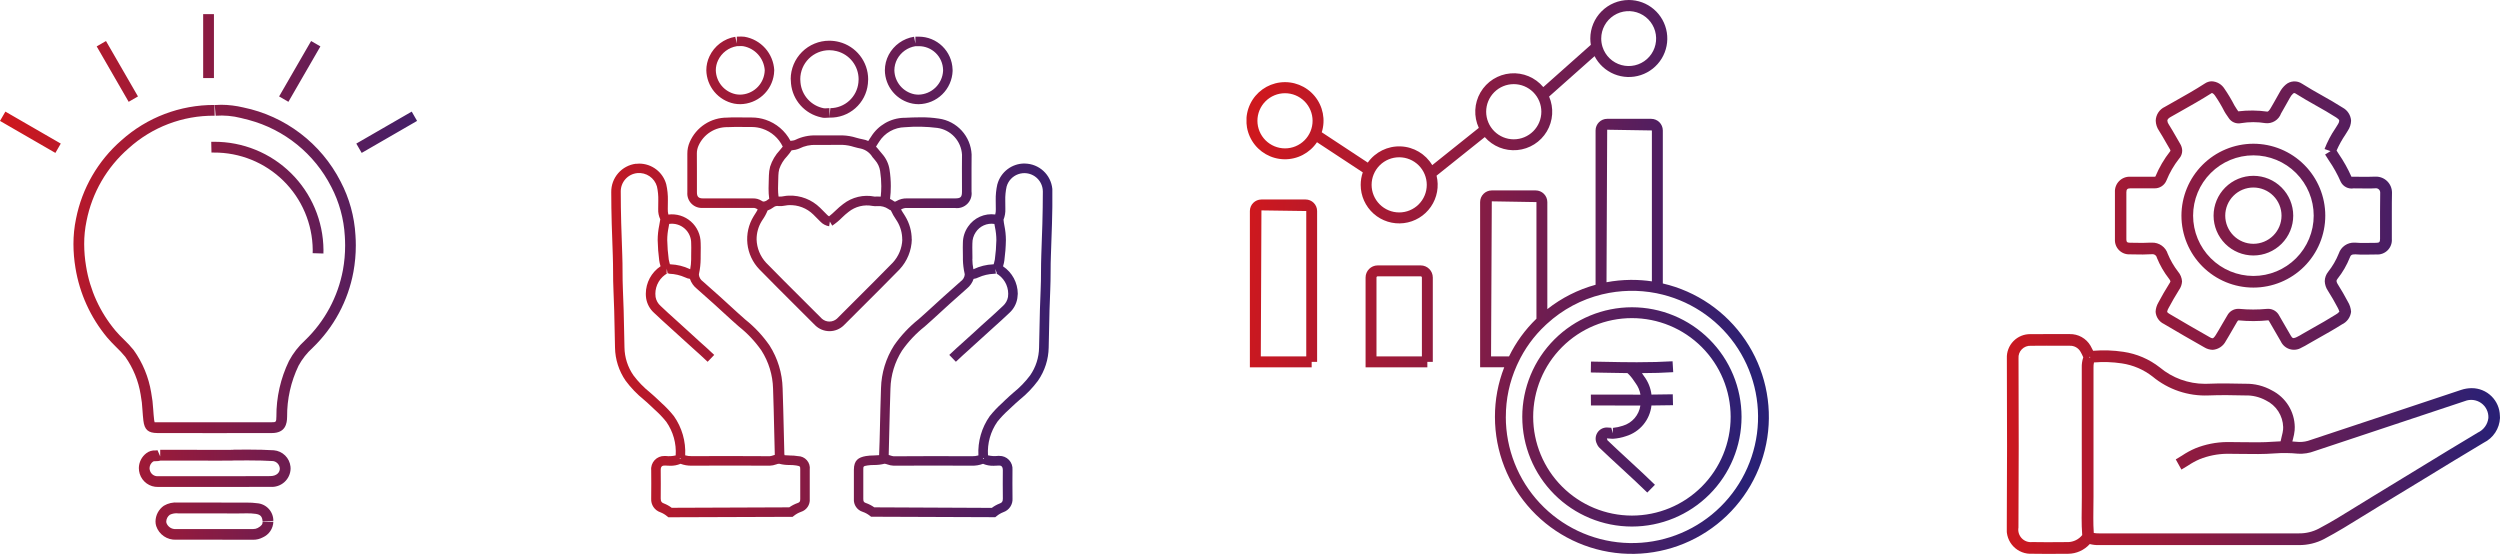
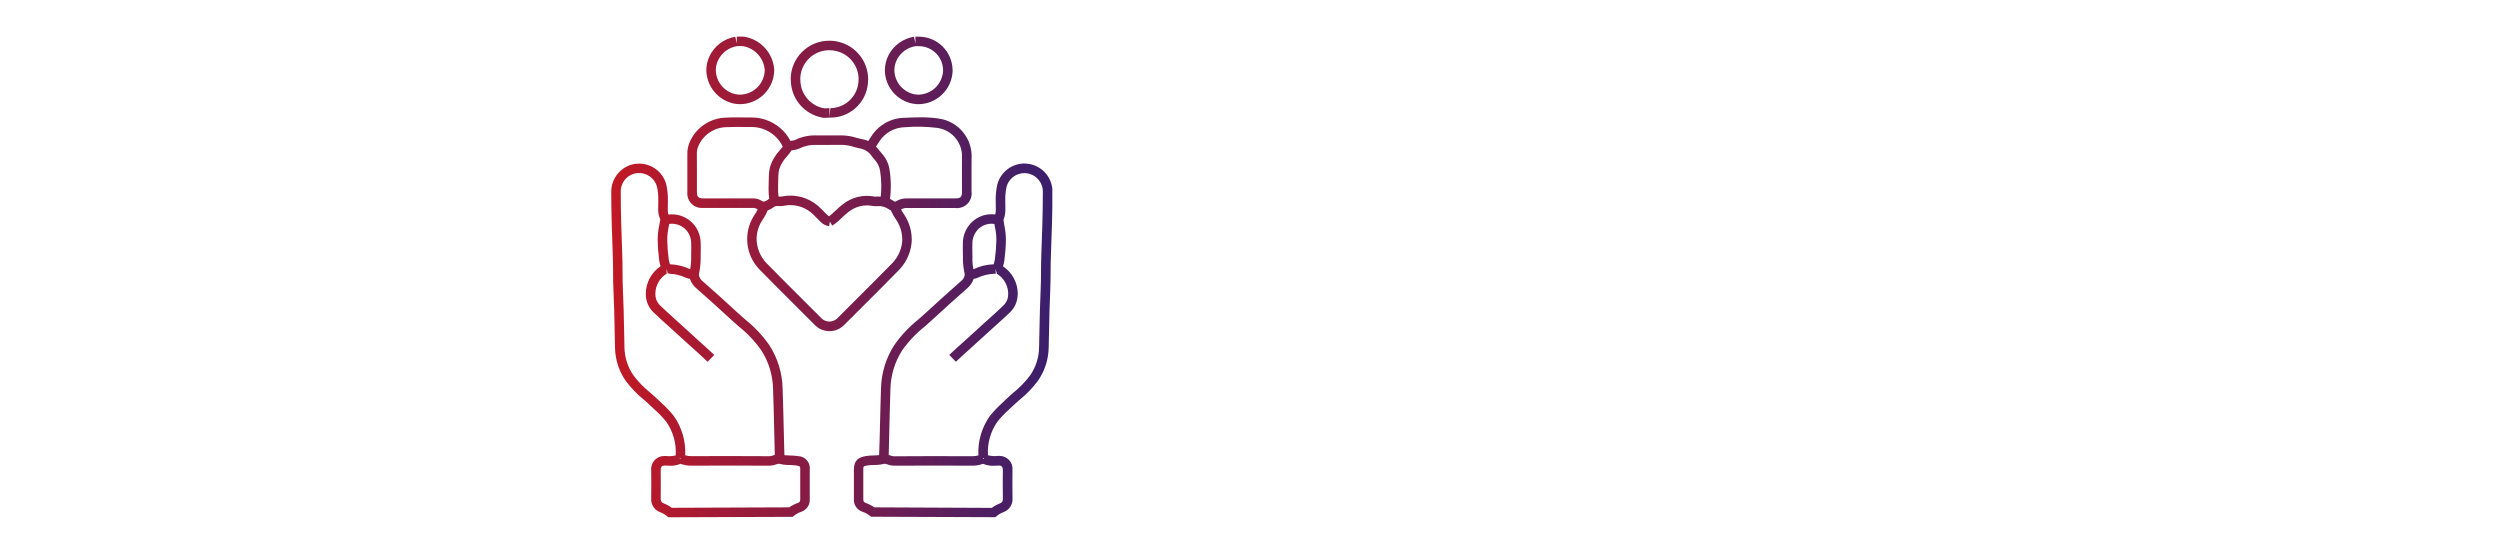
<svg xmlns="http://www.w3.org/2000/svg" xmlns:xlink="http://www.w3.org/1999/xlink" width="239.834" height="53.134" viewBox="0 0 239.834 53.134">
  <defs>
    <linearGradient id="linear-gradient" x1="-0.058" y1="1" x2="0.923" y2="1.112" gradientUnits="objectBoundingBox">
      <stop offset="0" stop-color="#ce181e" />
      <stop offset="1" stop-color="#2a2075" />
    </linearGradient>
    <linearGradient id="linear-gradient-2" x1="-0.085" y1="1.168" x2="1.121" y2="1.157" xlink:href="#linear-gradient" />
    <linearGradient id="linear-gradient-3" x1="0" y1="1.117" x2="1" y2="1.076" xlink:href="#linear-gradient" />
    <linearGradient id="linear-gradient-4" x1="0" y1="1.089" x2="1.163" y2="1.11" xlink:href="#linear-gradient" />
    <clipPath id="clip-path">
      <path id="Path_4753" data-name="Path 4753" d="M37.518,34.752c-1.067,0-2.131-.021-3.214-.042l-1.258-.023-.017,1.046,1.256.023c.761.016,1.513.03,2.265.038a3.9,3.9,0,0,1,.611.73c.049.077.1.149.155.224a2.567,2.567,0,0,1,.477,1.112h-.009l-3.412-.007-1.339,0,.009,1.046,1.33,0,3.412.008h0a2.383,2.383,0,0,1-1.678,1.936,4.338,4.338,0,0,1-.958.206v.524l-.156-.535c-.143-.014-.279-.024-.428-.028a1.075,1.075,0,0,0-.957,1.558,1.125,1.125,0,0,0,.332.463c.517.5,1.246,1.172,2,1.865.922.851,1.879,1.733,2.508,2.356l.735-.745c-.634-.629-1.6-1.521-2.534-2.382-.743-.685-1.466-1.353-1.992-1.861l-.031-.03-.053-.179c.1,0,.213.011.436.031l.143.007a4.749,4.749,0,0,0,1.26-.252A3.468,3.468,0,0,0,38.848,38.9q1.034,0,2.068-.028l-.025-1.046c-.68.016-1.361.024-2.043.028a3.625,3.625,0,0,0-.7-1.744c-.042-.055-.076-.109-.114-.165s-.063-.1-.1-.15c1.1,0,2.064-.034,3-.091l-.062-1.045c-1.035.062-2.1.091-3.356.091M27.5,39.993a9.472,9.472,0,1,1,9.475,9.469A9.483,9.483,0,0,1,27.5,39.993m-1.046,0A10.518,10.518,0,1,0,36.974,29.477,10.531,10.531,0,0,0,26.453,39.993M12.468,26.623a.114.114,0,0,1,.115-.115H16.71a.115.115,0,0,1,.115.115v7.569H12.468Zm.115-1.162a1.163,1.163,0,0,0-1.161,1.162v8.615h5.926v-.523h.523V26.623a1.163,1.163,0,0,0-1.161-1.162ZM1.431,20.184l4.3.061V34.192H1.371Zm0-1.046A1.109,1.109,0,0,0,.322,20.244V35.238H6.25v-.523h.522V20.244a1.109,1.109,0,0,0-1.108-1.107ZM24.878,39.993a11.92,11.92,0,0,1,1.043-4.911l.072-.154c.011-.028.024-.055.038-.084A11.774,11.774,0,0,1,28.675,31.2l.018-.016.132-.123a12.008,12.008,0,0,1,5.268-2.816l.04-.009a12.169,12.169,0,0,1,5.178-.11l.064.014a12.1,12.1,0,1,1-14.5,11.855M23.53,19.315l4.284.072V30.574a12.851,12.851,0,0,0-2.629,3.614H23.459ZM34.6,12.445l4.288.069V26.991a13.159,13.159,0,0,0-1.916-.14h-.161a13.114,13.114,0,0,0-2.276.225Zm0-1.046a1.115,1.115,0,0,0-1.114,1.115V27.319a13.077,13.077,0,0,0-4.628,2.338V19.387a1.12,1.12,0,0,0-1.121-1.119H23.53a1.12,1.12,0,0,0-1.12,1.119V35.235h2.313a12.931,12.931,0,0,0-.891,4.759,13.14,13.14,0,1,0,16.105-12.8V12.513A1.117,1.117,0,0,0,38.821,11.4ZM12,17.733a2.646,2.646,0,1,1,2.647,2.647A2.649,2.649,0,0,1,12,17.733M1.046,11.591a2.646,2.646,0,1,1,2.647,2.644,2.651,2.651,0,0,1-2.647-2.644M22.99,10.72a2.647,2.647,0,1,1,2.648,2.645A2.651,2.651,0,0,1,22.99,10.72M34.152,4.5a2.686,2.686,0,0,1-.124-.809,2.634,2.634,0,1,1,.124.809M36.674,0a3.7,3.7,0,0,0-3.693,3.694,3.741,3.741,0,0,0,.05.609L28.471,8.356a3.692,3.692,0,0,0-6.187,3.913l-4.468,3.573a3.692,3.692,0,0,0-6.183-.243L7.218,12.69a3.7,3.7,0,1,0-.458.953l4.393,2.892a3.659,3.659,0,0,0-.2,1.2,3.693,3.693,0,1,0,7.278-.883l4.627-3.7a3.692,3.692,0,0,0,6.17-3.89l4.362-3.875A3.694,3.694,0,1,0,36.674,0Z" fill="url(#linear-gradient)" />
    </clipPath>
    <clipPath id="clip-path-2">
      <path id="Path_4755" data-name="Path 4755" d="M15.817,41.049a.744.744,0,0,1,.289-.066,3.81,3.81,0,0,0,1.021.12,3.965,3.965,0,0,1,.614.045c.389.07.389.07.39.414l0,.608,0,1.361,0,.84c0,.246-.063.312-.239.376a3.358,3.358,0,0,0-.815.418L5.8,45.208a3.075,3.075,0,0,0-.76-.421c-.191-.072-.294-.165-.294-.467v0c0-.473.007-.945.007-1.419,0-.433,0-.865-.007-1.307s.236-.435.419-.438c.161.011.322.02.483.02a2.424,2.424,0,0,0,1-.188,2.877,2.877,0,0,0,1.074.18c2.46-.009,4.92-.014,7.38,0l.111,0a1.961,1.961,0,0,0,.607-.121m-9.265-.618.107,0-.051.1Zm.975-18.126a4.8,4.8,0,0,0-1.842-.452l-.061-.007c-.013-.048-.025-.1-.039-.145a1.977,1.977,0,0,1-.073-.311,16.4,16.4,0,0,1-.144-1.863,6.076,6.076,0,0,1,.135-1.25c.018-.094.035-.193.054-.3a1.85,1.85,0,0,1,2.108,1.861c.006.131.008.26.008.392l-.009.849,0,.306a5.538,5.538,0,0,1-.093.937.159.159,0,0,1-.047-.018m-.434,17.87A5.993,5.993,0,0,0,6.008,36.41a10.249,10.249,0,0,0-1.179-1.248l-.309-.295c-.258-.248-.526-.485-.8-.721a9.126,9.126,0,0,1-1.588-1.639,4.81,4.81,0,0,1-.863-2.686l-.035-1.628c-.026-1.3-.052-2.591-.115-3.884-.029-.592-.031-1.182-.035-1.773,0-.521-.007-1.042-.027-1.563C.979,18.84.912,16.912.912,14.856A1.76,1.76,0,0,1,2.5,13.1a1.78,1.78,0,0,1,1.883,1.278,5.538,5.538,0,0,1,.13,1.344l-.009.831a2.074,2.074,0,0,0,.2.981c-.034.219-.068.405-.1.575a7.047,7.047,0,0,0-.15,1.413,17.537,17.537,0,0,0,.15,1.972,3.1,3.1,0,0,0,.1.451c.009.031.018.062.026.093a3.185,3.185,0,0,0-1.414,2.633,3.02,3.02,0,0,0,.031.435,2.363,2.363,0,0,0,.76,1.4c.5.478,1.01.938,1.523,1.4.383.344.768.689,1.145,1.041.353.329.714.65,1.073.972.471.422.944.843,1.4,1.282l.631-.659c-.465-.446-.944-.875-1.424-1.3C8.1,28.92,7.748,28.6,7.4,28.279c-.383-.356-.771-.7-1.159-1.053-.505-.453-1.01-.906-1.5-1.377a1.486,1.486,0,0,1-.488-.863,2.329,2.329,0,0,1-.021-.31A2.256,2.256,0,0,1,5.406,22.7a.223.223,0,0,1-.1.026l.02-.455.078.429h0l.184.057a4.039,4.039,0,0,1,1.5.348,1.364,1.364,0,0,0,.461.141,2,2,0,0,0,.633.921q1.677,1.471,3.314,2.988c.245.226.5.445.748.666a10.833,10.833,0,0,1,2.165,2.3,7.118,7.118,0,0,1,1.114,3.652c.048,1.356.081,2.713.111,4.069l.055,2.242,0,.048-.16.05a1.443,1.443,0,0,1-.313.077H15.21q-1.875-.015-3.748-.014t-3.745.008a2.149,2.149,0,0,1-.624-.077M2.379,12.2A2.707,2.707,0,0,0,0,14.932c0,1.994.071,4.012.149,6.075.02.512.023,1.024.027,1.536,0,.6.008,1.206.037,1.81.062,1.285.088,2.571.113,3.858l.035,1.633a5.77,5.77,0,0,0,1.023,3.18,10.041,10.041,0,0,0,1.739,1.809c.259.226.517.452.762.69l.317.3a9.355,9.355,0,0,1,1.08,1.137,5.035,5.035,0,0,1,.9,3.224h0a2.746,2.746,0,0,1-.959.055l-.117,0a1.249,1.249,0,0,0-1.273,1.372q.007.642.007,1.286c0,.471,0,.942-.008,1.436a1.294,1.294,0,0,0,.885,1.307,2.293,2.293,0,0,1,.639.378l.126.1L17.4,46.076l.125-.1A2.371,2.371,0,0,1,18.2,45.6a1.2,1.2,0,0,0,.843-1.252l0-.822V41.557a1.154,1.154,0,0,0-1.138-1.306,4.605,4.605,0,0,0-.759-.06,5.01,5.01,0,0,1-.517-.028c-.007-.032-.015-.067-.022-.1l-.055-2.24c-.033-1.359-.064-2.719-.112-4.079a8.012,8.012,0,0,0-1.254-4.107,11.669,11.669,0,0,0-2.337-2.495c-.245-.215-.49-.43-.729-.65q-1.647-1.524-3.33-3a.9.9,0,0,1-.38-.634.538.538,0,0,1,.012-.111,7.151,7.151,0,0,0,.156-1.432l0-.228.009-.849c0-.144,0-.287-.008-.431a2.76,2.76,0,0,0-3.1-2.73,1.951,1.951,0,0,1-.055-.527v-.014l.009-.8a6.366,6.366,0,0,0-.159-1.569,2.693,2.693,0,0,0-2.592-1.977,2.252,2.252,0,0,0-.3.02M25.234,45.165a3.315,3.315,0,0,0-.816-.419c-.175-.063-.238-.13-.238-.385l0-1.038V41.562c0-.344,0-.344.391-.414a3.93,3.93,0,0,1,.612-.045,3.933,3.933,0,0,0,1.038-.122,1.151,1.151,0,0,1,.271.068,1.968,1.968,0,0,0,.609.121l.114,0c2.458-.018,4.914-.013,7.379,0a2.887,2.887,0,0,0,1.072-.181,2.412,2.412,0,0,0,1,.189c.16,0,.322-.009.538-.022.118,0,.362,0,.362.45q-.006.648-.007,1.3c0,.474,0,.948.009,1.429,0,.295-.1.389-.3.461a3.127,3.127,0,0,0-.759.421Zm10.423-4.732.109,0-.058.1Zm-1.008-19.1,0-.215-.01-.891c0-.128,0-.258.006-.384a1.877,1.877,0,0,1,.318-1.065,1.805,1.805,0,0,1,1.794-.8c.019.109.036.21.054.305a6.155,6.155,0,0,1,.135,1.243A16.375,16.375,0,0,1,36.8,21.39a2.179,2.179,0,0,1-.072.31c-.014.047-.028.095-.041.146l-.062.007a4.784,4.784,0,0,0-1.838.452.171.171,0,0,1-.047.018,5.5,5.5,0,0,1-.1-.991m-.179,8.581c.358-.321.716-.64,1.068-.968.381-.356.77-.7,1.159-1.052.508-.456,1.017-.912,1.512-1.387a2.406,2.406,0,0,0,.759-1.4A3.323,3.323,0,0,0,39,24.679a3.188,3.188,0,0,0-1.415-2.636c.009-.03.017-.062.026-.094a2.86,2.86,0,0,0,.1-.451,17.036,17.036,0,0,0,.15-1.972,6.981,6.981,0,0,0-.148-1.4c-.032-.172-.064-.359-.081-.555a2.527,2.527,0,0,0,.176-1.044l-.008-.79a5.531,5.531,0,0,1,.131-1.349,1.771,1.771,0,0,1,3.474.473c0,2.091-.073,4.169-.149,6.116-.021.532-.024,1.063-.028,1.595,0,.581-.007,1.161-.035,1.742-.061,1.277-.087,2.555-.113,3.833l-.037,1.679a4.806,4.806,0,0,1-.863,2.687,9.132,9.132,0,0,1-1.592,1.642c-.267.235-.535.47-.792.717l-.31.3a10.406,10.406,0,0,0-1.179,1.248,6.009,6.009,0,0,0-1.084,3.764,2.139,2.139,0,0,1-.622.077c-2.5-.01-4.994-.015-7.494.006h-.015a1.423,1.423,0,0,1-.314-.077l-.159-.05c0-.015,0-.031,0-.047.023-.81.041-1.621.06-2.431.031-1.293.061-2.588.106-3.881A7.127,7.127,0,0,1,27.9,30.12a10.911,10.911,0,0,1,2.171-2.3c.25-.219.5-.438.743-.663q1.636-1.515,3.312-2.987a1.984,1.984,0,0,0,.637-.921,1.387,1.387,0,0,0,.459-.14,4.024,4.024,0,0,1,1.5-.349l.177-.019-.051-.454.155.442a.229.229,0,0,1-.093-.023,2.256,2.256,0,0,1,1.172,1.973,2.578,2.578,0,0,1-.02.306,1.518,1.518,0,0,1-.489.864c-.486.467-.987.916-1.488,1.365-.394.353-.787.7-1.172,1.065-.347.322-.7.638-1.053.953-.482.431-.963.862-1.431,1.31l.633.657c.458-.44.932-.863,1.405-1.286m2.576-15.755a6.357,6.357,0,0,0-.159,1.574l.009.851a1.73,1.73,0,0,1-.056.487,2.711,2.711,0,0,0-2.611,1.171,2.758,2.758,0,0,0-.492,1.56c-.006.141-.008.283-.008.425l.01.891,0,.284A6.7,6.7,0,0,0,33.9,22.74a.637.637,0,0,1,.012.111.9.9,0,0,1-.383.633q-1.683,1.481-3.33,3c-.237.218-.481.431-.724.646a11.763,11.763,0,0,0-2.342,2.5,8.026,8.026,0,0,0-1.254,4.108c-.045,1.3-.075,2.593-.105,3.89-.019.809-.039,1.618-.076,2.5a.2.2,0,0,1-.008.031,4.749,4.749,0,0,1-.516.029,4.652,4.652,0,0,0-.756.059c-.7.127-1.137.39-1.141,1.308v1.2l0,1.6a1.2,1.2,0,0,0,.841,1.24,2.322,2.322,0,0,1,.682.37l.125.1,11.916.045.126-.1a2.32,2.32,0,0,1,.639-.378,1.308,1.308,0,0,0,.889-1.334c-.007-.47-.009-.94-.009-1.41,0-.429,0-.858.006-1.311a1.241,1.241,0,0,0-1.274-1.347l-.116,0a2.719,2.719,0,0,1-.959-.056,5.045,5.045,0,0,1,.9-3.223,9.582,9.582,0,0,1,1.079-1.137l.318-.3c.246-.236.5-.461.761-.687a9.861,9.861,0,0,0,1.739-1.812,5.761,5.761,0,0,0,1.025-3.18l.037-1.683c.025-1.27.051-2.54.112-3.808.028-.593.031-1.187.036-1.78,0-.522.007-1.043.028-1.565.075-1.957.149-4.043.149-6.153A2.689,2.689,0,0,0,39.937,12.2a2.282,2.282,0,0,0-.3-.02,2.692,2.692,0,0,0-2.59,1.977m-14.84-3.764a4.12,4.12,0,0,1,1.065.194c.232.063.465.126.7.168a1.77,1.77,0,0,1,1.086.806c.084.1.17.21.262.312a2.03,2.03,0,0,1,.474,1.024,9.714,9.714,0,0,1,.113,1.454,9.467,9.467,0,0,1-.055,1.007c-.114-.008-.221-.011-.32-.011l-.264.007a3.716,3.716,0,0,0-3.016.711,7.334,7.334,0,0,0-.726.626c-.21.2-.443.415-.629.555a.679.679,0,0,1-.182-.138l-.675-.677a4.064,4.064,0,0,0-3.008-1.169,2.846,2.846,0,0,0-.485.054,1.671,1.671,0,0,1-.392.038c-.037,0-.072-.007-.108-.009A5.99,5.99,0,0,1,16,14.579c0-.237.009-.475.017-.711.006-.179.012-.358.015-.537a2.74,2.74,0,0,1,.086-.62,3.3,3.3,0,0,1,.758-1.234,5.072,5.072,0,0,0,.424-.56,1.062,1.062,0,0,1,.16-.025,1.548,1.548,0,0,0,.42-.09l.151-.055a3.28,3.28,0,0,1,1.626-.352h0l1.265,0ZM8.8,15.527c-.424,0-.581-.158-.581-.58l0-2.017c0-.563,0-1.124-.006-1.709a1.8,1.8,0,0,1,.15-.73,3,3,0,0,1,2.81-1.8c.262-.016.525-.022.789-.022L13.2,8.68l.33,0a3.154,3.154,0,0,1,.988.17,3.3,3.3,0,0,1,1.935,1.708c-.088.115-.182.227-.275.339a4.132,4.132,0,0,0-.938,1.587,3.591,3.591,0,0,0-.116.835l-.015.52c-.009.248-.017.495-.017.743a6.848,6.848,0,0,0,.062.98c-.047.028-.093.059-.139.093a.732.732,0,0,1-.39.178.321.321,0,0,1-.2-.077,1.467,1.467,0,0,0-.884-.227l-2.423,0Zm18.311.266a2.116,2.116,0,0,0-.365-.214,10.125,10.125,0,0,0,.074-1.227,10.416,10.416,0,0,0-.123-1.594A2.946,2.946,0,0,0,26,11.269c-.081-.091-.158-.187-.235-.281-.113-.141-.232-.287-.365-.427.057-.1.123-.2.188-.3l.107-.163a2.986,2.986,0,0,1,2.479-1.4,15.01,15.01,0,0,1,3.1.066,2.751,2.751,0,0,1,2.376,2.567q-.007.634-.008,1.272l.006,2.251c0,.553-.119.671-.673.673H31.834l-3.442,0a1.871,1.871,0,0,0-1.031.255.3.3,0,0,1-.146.055.175.175,0,0,1-.107-.044m.971-8a3.84,3.84,0,0,0-3.152,1.816l-.1.149c-.055.082-.112.17-.169.262a2.154,2.154,0,0,0-.53-.161c-.208-.038-.413-.094-.619-.15a4.887,4.887,0,0,0-1.318-.226h0l-1.259,0-1.3,0a4.234,4.234,0,0,0-1.95.418l-.146.056a.828.828,0,0,1-.175.029c-.049.006-.106.013-.167.023A4.21,4.21,0,0,0,14.8,7.979a4.129,4.129,0,0,0-1.321-.213l-.28,0-1.239-.012c-.283,0-.565.005-.847.023A3.886,3.886,0,0,0,7.53,10.118a2.726,2.726,0,0,0-.23,1.134q.006.839,0,1.678l0,2.017A1.386,1.386,0,0,0,8.8,16.439l2.325,0,2.423,0a.673.673,0,0,1,.351.055,1.489,1.489,0,0,0,.153.1,5.625,5.625,0,0,1-.3.5l-.089.142a4.181,4.181,0,0,0,.549,5.1c1.174,1.2,2.362,2.383,3.55,3.567l1.815,1.812a1.96,1.96,0,0,0,2.722,0l1.73-1.728c1.217-1.213,2.432-2.424,3.632-3.652a4.381,4.381,0,0,0,1.175-2.882l-.912.023A3.442,3.442,0,0,1,27,21.7c-1.2,1.226-2.41,2.435-3.624,3.643l-1.732,1.73a1.086,1.086,0,0,1-1.43,0L18.4,25.261C17.214,24.08,16.028,22.9,14.857,21.7a3.431,3.431,0,0,1-.913-2.232,3.322,3.322,0,0,1,.481-1.746l.087-.136a4.411,4.411,0,0,0,.487-.9,1.934,1.934,0,0,0,.557-.3.608.608,0,0,1,.505-.123,2.412,2.412,0,0,0,.644-.048,1.862,1.862,0,0,1,.336-.04h0a3.14,3.14,0,0,1,2.344.9l.675.677a1.476,1.476,0,0,0,.845.448l.067-.451.229.394a6.037,6.037,0,0,0,.943-.779,6.68,6.68,0,0,1,.626-.546,2.824,2.824,0,0,1,2.306-.566,1.018,1.018,0,0,0,.224.022l.261-.008a1.63,1.63,0,0,1,1.007.268,1.191,1.191,0,0,0,.254.144,5.84,5.84,0,0,0,.512.9l.1.154a3.337,3.337,0,0,1,.48,1.747l.912-.024a4.271,4.271,0,0,0-.623-2.212l-.1-.163c-.1-.156-.212-.323-.3-.488l.052-.032a1.024,1.024,0,0,1,.568-.112l4.556,0a1.408,1.408,0,0,0,1.584-1.586l0-2.251c0-.42,0-.84.008-1.307a3.65,3.65,0,0,0-3.134-3.432,10.686,10.686,0,0,0-1.769-.123c-.5,0-1.026.02-1.579.049M17.22,4.082a3.862,3.862,0,0,0,.027.453A3.676,3.676,0,0,0,20.12,7.749,1.188,1.188,0,0,0,20.5,7.8c.082,0,.166-.007.25-.013.062,0,.123-.01.183-.01V6.868c-.082,0-.167.006-.252.012a1.131,1.131,0,0,1-.289,0,2.769,2.769,0,0,1-2.237-2.454,3.047,3.047,0,0,1-.021-.342A2.782,2.782,0,0,1,20.915,1.31a2.876,2.876,0,0,1,.716.092,2.785,2.785,0,0,1,2.1,2.691,2.739,2.739,0,0,1-.021.335A2.735,2.735,0,0,1,21.02,6.87l-.09.907a3.61,3.61,0,0,0,3.691-3.242,3.921,3.921,0,0,0,.026-.442A3.7,3.7,0,0,0,21.857.518,3.838,3.838,0,0,0,20.915.4a3.694,3.694,0,0,0-3.7,3.684M29.083,5.538a2.4,2.4,0,0,1-1.922-2.3,2.306,2.306,0,0,1,.268-1.068A2.437,2.437,0,0,1,29.19.923h.3A2.324,2.324,0,0,1,31.834,3.2l0,.1a2.412,2.412,0,0,1-2.349,2.274,2.26,2.26,0,0,1-.405-.037m.1-5.527V.674L29.046.021A3.351,3.351,0,0,0,26.619,1.75a3.222,3.222,0,0,0-.37,1.487,3.289,3.289,0,0,0,2.672,3.2,3.075,3.075,0,0,0,.567.052A3.309,3.309,0,0,0,32.749,3.3c0-.053,0-.106-.005-.151A3.241,3.241,0,0,0,29.5.011ZM11.946,5.533a2.4,2.4,0,0,1-1.915-2.3,2.214,2.214,0,0,1,.216-.95A2.433,2.433,0,0,1,12.052.923l.417-.011a1.223,1.223,0,0,1,.183.012,2.519,2.519,0,0,1,2.074,2.3,1.658,1.658,0,0,1-.019.243,2.4,2.4,0,0,1-2.332,2.106,2.347,2.347,0,0,1-.429-.04M12.469,0l-.424.01v.66L11.9.022A3.343,3.343,0,0,0,9.421,1.9a3.122,3.122,0,0,0-.3,1.337,3.332,3.332,0,0,0,2.66,3.195,3.182,3.182,0,0,0,.594.056A3.3,3.3,0,0,0,15.61,3.6a2.687,2.687,0,0,0,.027-.38,3.439,3.439,0,0,0-2.851-3.2A2.24,2.24,0,0,0,12.469,0Z" fill="url(#linear-gradient-2)" />
    </clipPath>
    <clipPath id="clip-path-3">
      <path id="Path_4756" data-name="Path 4756" d="M8.345,43.331c-.036-.486-.044-.971-.044-1.458,0-.33,0-.657.007-.985s.01-.667.01-1.064q-.006-2.7,0-5.395l0-6.959a2.078,2.078,0,0,1,.045-.5,11.6,11.6,0,0,1,2.666.09,6.283,6.283,0,0,1,2.959,1.267,7.887,7.887,0,0,0,5.361,1.809c1.166-.048,2.339-.028,3.505,0a3.919,3.919,0,0,1,2,.473,2.931,2.931,0,0,1,1.66,2.561c0,.074,0,.148-.007.229a3.833,3.833,0,0,1-.124.631c-.043.168-.085.337-.116.508-.215.006-.432.017-.647.034-1.019.078-2.041.064-3.068.048-.428-.006-.856-.013-1.285-.013h-.172a8.373,8.373,0,0,0-3,.6,7.743,7.743,0,0,0-1.286.7c-.2.124-.4.249-.6.362l.544.978c.219-.124.435-.259.65-.394a6.855,6.855,0,0,1,1.1-.6,7.255,7.255,0,0,1,2.594-.519h.169c.422,0,.845.006,1.268.013,1.062.015,2.118.031,3.172-.051a13.012,13.012,0,0,1,2.24.029,3.812,3.812,0,0,0,1.578-.248q3.638-1.2,7.267-2.418,3.57-1.194,7.143-2.377A1.65,1.65,0,0,1,46.2,32.3a1.761,1.761,0,0,1-1.01,1.4c-1.913,1.14-3.813,2.3-5.714,3.463q-2.132,1.3-4.268,2.6c-.546.326-1.086.663-1.627,1-1.187.736-2.413,1.5-3.661,2.156a3.989,3.989,0,0,1-1.881.449l-19.207,0a2.313,2.313,0,0,1-.483-.039M7.894,26.466l.091-.044.01.1ZM2.452,44.2a1.2,1.2,0,0,1-1.334-1.39q.026-3.892.025-7.783,0-4.223-.018-8.449a1.12,1.12,0,0,1,1.182-1.205c.49-.007.982-.009,1.471-.009l2.252.006a1.135,1.135,0,0,1,1.046.579,4.98,4.98,0,0,1,.249.5l.012.025a2.9,2.9,0,0,0-.145,1v6.958c0,1.8,0,3.6.006,5.46,0,.329,0,.656-.009.983s-.01.667-.01,1c0,.552.013,1.1.056,1.656a1.791,1.791,0,0,1-1.354.674l-.307,0c-.564,0-1.127.01-1.691.01-.478,0-.956,0-1.435-.013M2.292,24.255A2.228,2.228,0,0,0,.006,26.586q.015,4.221.018,8.443c0,2.593-.007,5.184-.025,7.8a2.3,2.3,0,0,0,2.429,2.494c.489.01.982.013,1.473.013.563,0,1.124,0,1.687-.01l.3,0a2.829,2.829,0,0,0,2.073-.934,3.1,3.1,0,0,0,.862.1l19.207,0a5.127,5.127,0,0,0,2.406-.58c1.28-.677,2.523-1.447,3.725-2.194q.8-.5,1.615-.991,2.144-1.291,4.277-2.6c1.9-1.159,3.791-2.319,5.7-3.455A2.792,2.792,0,0,0,47.315,32.3c0-.071,0-.141-.01-.217a2.7,2.7,0,0,0-2.7-2.646,3.252,3.252,0,0,0-1.027.17Q40,30.792,36.429,31.988,32.8,33.2,29.166,34.4a2.9,2.9,0,0,1-1.126.2c-.216-.021-.429-.037-.645-.048.021-.083.042-.167.064-.25a4.865,4.865,0,0,0,.156-.823q.011-.16.011-.313a4,4,0,0,0-2.187-3.51,4.994,4.994,0,0,0-2.565-.641c-1.194-.028-2.392-.049-3.578,0l-.3.006a6.767,6.767,0,0,1-4.322-1.576,7.4,7.4,0,0,0-3.48-1.493,12.553,12.553,0,0,0-2.911-.1,5.41,5.41,0,0,0-.251-.483,2.254,2.254,0,0,0-2-1.119l-2.254,0c-.494,0-.991,0-1.486.007M20.956,12.889a2.7,2.7,0,1,1,2.7,2.7,2.705,2.705,0,0,1-2.7-2.7m-1.119,0a3.821,3.821,0,1,0,3.821-3.822,3.825,3.825,0,0,0-3.821,3.822m-1.964,0a5.785,5.785,0,1,1,5.785,5.784,5.791,5.791,0,0,1-5.785-5.784m-1.119,0a6.9,6.9,0,1,0,6.9-6.9,6.912,6.912,0,0,0-6.9,6.9m-2.608-2.621a1.211,1.211,0,0,0,1.167-.745,8.735,8.735,0,0,1,1.209-2.093l0,0h0l.006-.006a1.155,1.155,0,0,0,.3-.765,1.333,1.333,0,0,0-.208-.682c-.137-.228-.269-.46-.4-.692-.221-.385-.44-.77-.68-1.145a.729.729,0,0,1-.137-.36c0-.118.1-.237.309-.354l.909-.514c.992-.558,2.019-1.137,3.048-1.789.044,0,.164.051.305.248a13.128,13.128,0,0,1,.9,1.518,4.177,4.177,0,0,0,.266.414l.125.184a1.135,1.135,0,0,0,1.214.526,7.2,7.2,0,0,1,2.333,0,1.42,1.42,0,0,0,1.5-.932l.267-.468c.2-.342.392-.684.579-1.027a1.365,1.365,0,0,1,.3-.4c.1-.086.162-.071.267,0,.631.4,1.281.769,1.932,1.135s1.306.738,1.94,1.145c.137.088.3.213.3.319a.8.8,0,0,1-.148.368l-.226.362a9.715,9.715,0,0,0-1.041,1.983l.578.2-.524.325.357.563a12.24,12.24,0,0,1,1.143,2.054,1.161,1.161,0,0,0,1.242.63l1.276.011c.289,0,.579,0,.888-.021a.41.41,0,0,1,.38.421c-.012.611-.015,1.221-.015,1.832l0,2.608c0,.3-.067.37-.373.374l-1.17.013c-.249,0-.5,0-.747-.025l-.159-.006a1.525,1.525,0,0,0-1.509,1.041,7.055,7.055,0,0,1-1.02,1.758,1.475,1.475,0,0,0-.326.9,1.754,1.754,0,0,0,.3.912c.329.515.634,1.046.92,1.588a1.881,1.881,0,0,1,.183.423,1.217,1.217,0,0,1-.362.287c-.712.451-1.447.864-2.182,1.278l-.98.559a6.26,6.26,0,0,1-.591.326.755.755,0,0,1-.294.085c-.034,0-.115,0-.25-.233l-1.111-1.918a1.184,1.184,0,0,0-1.053-.656l-.142.006a13.933,13.933,0,0,1-2.6,0l-.143-.006a1.183,1.183,0,0,0-1.048.642c-.18.292-.351.59-.522.889-.189.329-.378.658-.582.983-.121.194-.235.311-.308.311a.56.56,0,0,1-.25-.092c-1.3-.731-2.58-1.48-3.86-2.234-.217-.128-.244-.2-.245-.206a.878.878,0,0,1,.129-.353c.31-.592.65-1.167,1-1.734a1.562,1.562,0,0,0,.3-.837,1.583,1.583,0,0,0-.38-.934,7.442,7.442,0,0,1-.987-1.7,1.543,1.543,0,0,0-1.528-1.085l-.15,0c-.486.034-.974.025-1.464.015l-.5-.007c-.259,0-.331-.074-.332-.326l0-2.26,0-2.256c0-.277.1-.374.376-.375l1.007,0,1.24,0h.037M19.624,0a1.214,1.214,0,0,0-.608.2c-.954.617-1.965,1.187-2.944,1.737l-.91.515a1.5,1.5,0,0,0-.874,1.325,1.787,1.787,0,0,0,.316.965c.229.357.439.726.649,1.095.136.237.271.475.411.709a.212.212,0,0,1,.039.1.065.065,0,0,1-.022.048l0,.009h0a10.28,10.28,0,0,0-1.426,2.435.4.4,0,0,1-.15.016l-1.231,0-1.018,0a1.407,1.407,0,0,0-1.482,1.487l0,2.263,0,2.265A1.361,1.361,0,0,0,11.806,16.6l.484.007c.522.011.986.021,1.636-.02a.434.434,0,0,1,.476.349,8.461,8.461,0,0,0,1.15,1.992.986.986,0,0,1,.151.254.782.782,0,0,1-.125.248c-.368.591-.72,1.189-1.046,1.809a1.9,1.9,0,0,0-.256.871,1.4,1.4,0,0,0,.8,1.17c1.286.759,2.576,1.511,3.877,2.244a1.623,1.623,0,0,0,.8.237,1.541,1.541,0,0,0,1.258-.839c.208-.334.4-.676.6-1.018.166-.288.332-.578.5-.86.059-.093.092-.113.136-.109a14.441,14.441,0,0,0,2.856-.007.516.516,0,0,1,.076.108l1.11,1.918a1.39,1.39,0,0,0,1.978.6,7.28,7.28,0,0,0,.7-.383l.953-.543c.752-.423,1.506-.845,2.235-1.308a1.534,1.534,0,0,0,.874-1.215,2.123,2.123,0,0,0-.308-.959c-.3-.569-.619-1.124-.96-1.663a.709.709,0,0,1-.131-.318c0-.022,0-.09.105-.228A8.107,8.107,0,0,0,32.911,16.9c.078-.216.161-.308.537-.3.275.022.552.028.829.028l1.176-.015a1.387,1.387,0,0,0,1.485-1.491l0-2.608c0-.6,0-1.206.015-1.84a1.533,1.533,0,0,0-1.574-1.529h0c-.271.015-.539.018-.809.018l-1.388-.009a.43.43,0,0,0-.119,0,13.621,13.621,0,0,0-1.214-2.176l-.212-.335a9.714,9.714,0,0,1,.85-1.535l.233-.375a1.829,1.829,0,0,0,.31-.951,1.537,1.537,0,0,0-.814-1.26c-.65-.417-1.323-.8-1.994-1.176C29.581.986,28.95.628,28.332.235a1.291,1.291,0,0,0-1.589.1,2.451,2.451,0,0,0-.56.711c-.184.338-.378.674-.568,1.008l-.3.519c-.107.185-.237.337-.315.336a10.682,10.682,0,0,0-2.793-.028l-.151-.221a3.016,3.016,0,0,1-.217-.345,14.454,14.454,0,0,0-.956-1.6A1.51,1.51,0,0,0,19.657,0h-.033" transform="translate(0 0)" fill="url(#linear-gradient-3)" />
    </clipPath>
    <clipPath id="clip-path-4">
      <path id="Path_4754" data-name="Path 4754" d="M22.883,47.266q-1.279-.007-2.553-.007l-2.359,0h-.725a2.267,2.267,0,0,0-1.352.307,1.864,1.864,0,0,0-.8,1.508,1.5,1.5,0,0,0,.066.44,1.913,1.913,0,0,0,1.916,1.309h3.694q1.845,0,3.692.006a1.913,1.913,0,0,0,.928-.228A1.7,1.7,0,0,0,26.4,49.1l-1.032.025c0,.2-.078.363-.471.577a.9.9,0,0,1-.433.1q-1.848-.007-3.7,0H17.075a.9.9,0,0,1-.933-.587.456.456,0,0,1-.017-.131.845.845,0,0,1,.347-.655,1.479,1.479,0,0,1,.817-.129h3.041c.847,0,1.7,0,2.585.007l.954-.012a5.743,5.743,0,0,1,.833.05c.467.069.634.257.667.744l1.03-.07a1.677,1.677,0,0,0-1.548-1.693,6.664,6.664,0,0,0-.982-.061Zm-.307-4.04c.451,0,.9-.008,1.35-.008.969,0,1.748.02,2.455.063a.767.767,0,0,1,.638.728c0,.355-.286.712-.925.714q-1.8.012-3.606.01l-4.515,0-1.583,0-1.049,0a.752.752,0,0,1-.777-.526.866.866,0,0,1-.042-.255.807.807,0,0,1,.345-.63.519.519,0,0,1,.234-.029,1.676,1.676,0,0,0,.482-.059l3.162,0c.622,0,1.241,0,1.861.007l.61,0c.452,0,.907,0,1.36-.009m-.01-1.03c-.451,0-.9.007-1.35.007l-.6,0q-.934-.007-1.871-.007l-3.2,0v.636l-.257-.594a.8.8,0,0,1-.2.017,1.3,1.3,0,0,0-.873.266,1.818,1.818,0,0,0-.719,1.424,1.939,1.939,0,0,0,.083.548,1.79,1.79,0,0,0,1.757,1.264l1.058,0,1.583,0,4.515,0q1.806,0,3.612-.009a1.8,1.8,0,0,0,1.951-1.747,1.6,1.6,0,0,0-.011-.2,1.76,1.76,0,0,0-1.594-1.561c-.73-.045-1.531-.066-2.52-.066-.452,0-.907,0-1.36.009M20.44,12.654l.023,1.031.229,0a9.421,9.421,0,0,1,9.485,9.335l-.007.318,1.032.031.006-.348A10.454,10.454,0,0,0,20.692,12.651ZM.176,10.649l5.313,3.069.517-.894L.693,9.756Zm34.181,2.175.517.894,5.313-3.069-.514-.893Zm-13.579-3.7.088,1.028a7.669,7.669,0,0,1,2.423.216c.258.058.511.122.759.191a12.51,12.51,0,0,1,7.9,6.4l.007.011a11.622,11.622,0,0,1,1.3,4.727c.019.3.031.607.031.907a13.1,13.1,0,0,1-.21,2.342A12.532,12.532,0,0,1,29.437,31.7,7.362,7.362,0,0,0,27.9,33.675a12.075,12.075,0,0,0-1.209,5.341c0,.539-.062.539-.438.54q-5.482.012-10.969,0a1.315,1.315,0,0,0-.274,0,1.277,1.277,0,0,1-.053-.283c-.038-.306-.059-.614-.08-.921a12.136,12.136,0,0,0-.2-1.656A9.692,9.692,0,0,0,13,32.634a10.968,10.968,0,0,0-.967-1.042,10.836,10.836,0,0,1-.778-.82,12.721,12.721,0,0,1-2.822-6.18,13.1,13.1,0,0,1-.181-2.125,10.736,10.736,0,0,1,.226-2.221A12.4,12.4,0,0,1,12.5,13.29,12.1,12.1,0,0,1,20.75,10.15h.019L20.75,9.119a13.272,13.272,0,0,0-8.925,3.392A13.413,13.413,0,0,0,7.47,20.032a11.833,11.833,0,0,0-.248,2.434,14.143,14.143,0,0,0,.194,2.294,13.935,13.935,0,0,0,3.044,6.671c.262.315.554.6.848.9a10.145,10.145,0,0,1,.88.942,8.63,8.63,0,0,1,1.483,3.641,10.808,10.808,0,0,1,.175,1.515c.024.324.046.649.085.972.105.876.458,1.187,1.349,1.192q2.744.005,5.487.006t5.486-.006c1.3,0,1.462-.894,1.466-1.565a11.1,11.1,0,0,1,1.1-4.9,6.385,6.385,0,0,1,1.336-1.7,13.523,13.523,0,0,0,3.927-7.3,14.12,14.12,0,0,0,.229-2.528c0-.323-.011-.648-.034-.976a12.632,12.632,0,0,0-1.423-5.155,13.556,13.556,0,0,0-9.343-7.113A9.434,9.434,0,0,0,21.4,9.1c-.209,0-.416.009-.623.026M9.452,3.5l3.067,5.316.893-.516L10.343,2.985Zm17.5,4.8.892.516L30.913,3.5l-.891-.516ZM19.666,6.54H20.7V.4H19.666Z" transform="translate(-0.176 -0.402)" fill="url(#linear-gradient-4)" />
    </clipPath>
  </defs>
  <g id="Group_6331" data-name="Group 6331" transform="translate(-129.361 -7998.276)">
    <g id="Group_5974" data-name="Group 5974" transform="translate(248.944 7998.276)">
      <g id="Group_3772" data-name="Group 3772" clip-path="url(#clip-path)">
-         <rect id="Rectangle_7022" data-name="Rectangle 7022" width="50.111" height="53.134" transform="translate(0 0)" fill="url(#linear-gradient)" />
-       </g>
+         </g>
    </g>
    <g id="Group_5975" data-name="Group 5975" transform="translate(188 8001.782)">
      <g id="Group_3776" data-name="Group 3776" clip-path="url(#clip-path-2)">
        <rect id="Rectangle_7024" data-name="Rectangle 7024" width="42.316" height="46.12" transform="translate(0 0.001)" fill="url(#linear-gradient-2)" />
      </g>
    </g>
    <g id="Group_5976" data-name="Group 5976" transform="translate(321.88 8006.076)">
      <g id="Group_3778" data-name="Group 3778" transform="translate(0 0)" clip-path="url(#clip-path-3)">
-         <rect id="Rectangle_7025" data-name="Rectangle 7025" width="47.315" height="45.434" transform="translate(0 -0.099)" fill="url(#linear-gradient-3)" />
-       </g>
+         </g>
    </g>
    <g id="Group_5977" data-name="Group 5977" transform="translate(129.185 7999.227)">
      <g id="Group_3774" data-name="Group 3774" transform="translate(0.176 0.402)" clip-path="url(#clip-path-4)">
-         <rect id="Rectangle_7023" data-name="Rectangle 7023" width="40.011" height="50.429" transform="translate(0 0)" fill="url(#linear-gradient-4)" />
-       </g>
+         </g>
    </g>
  </g>
</svg>